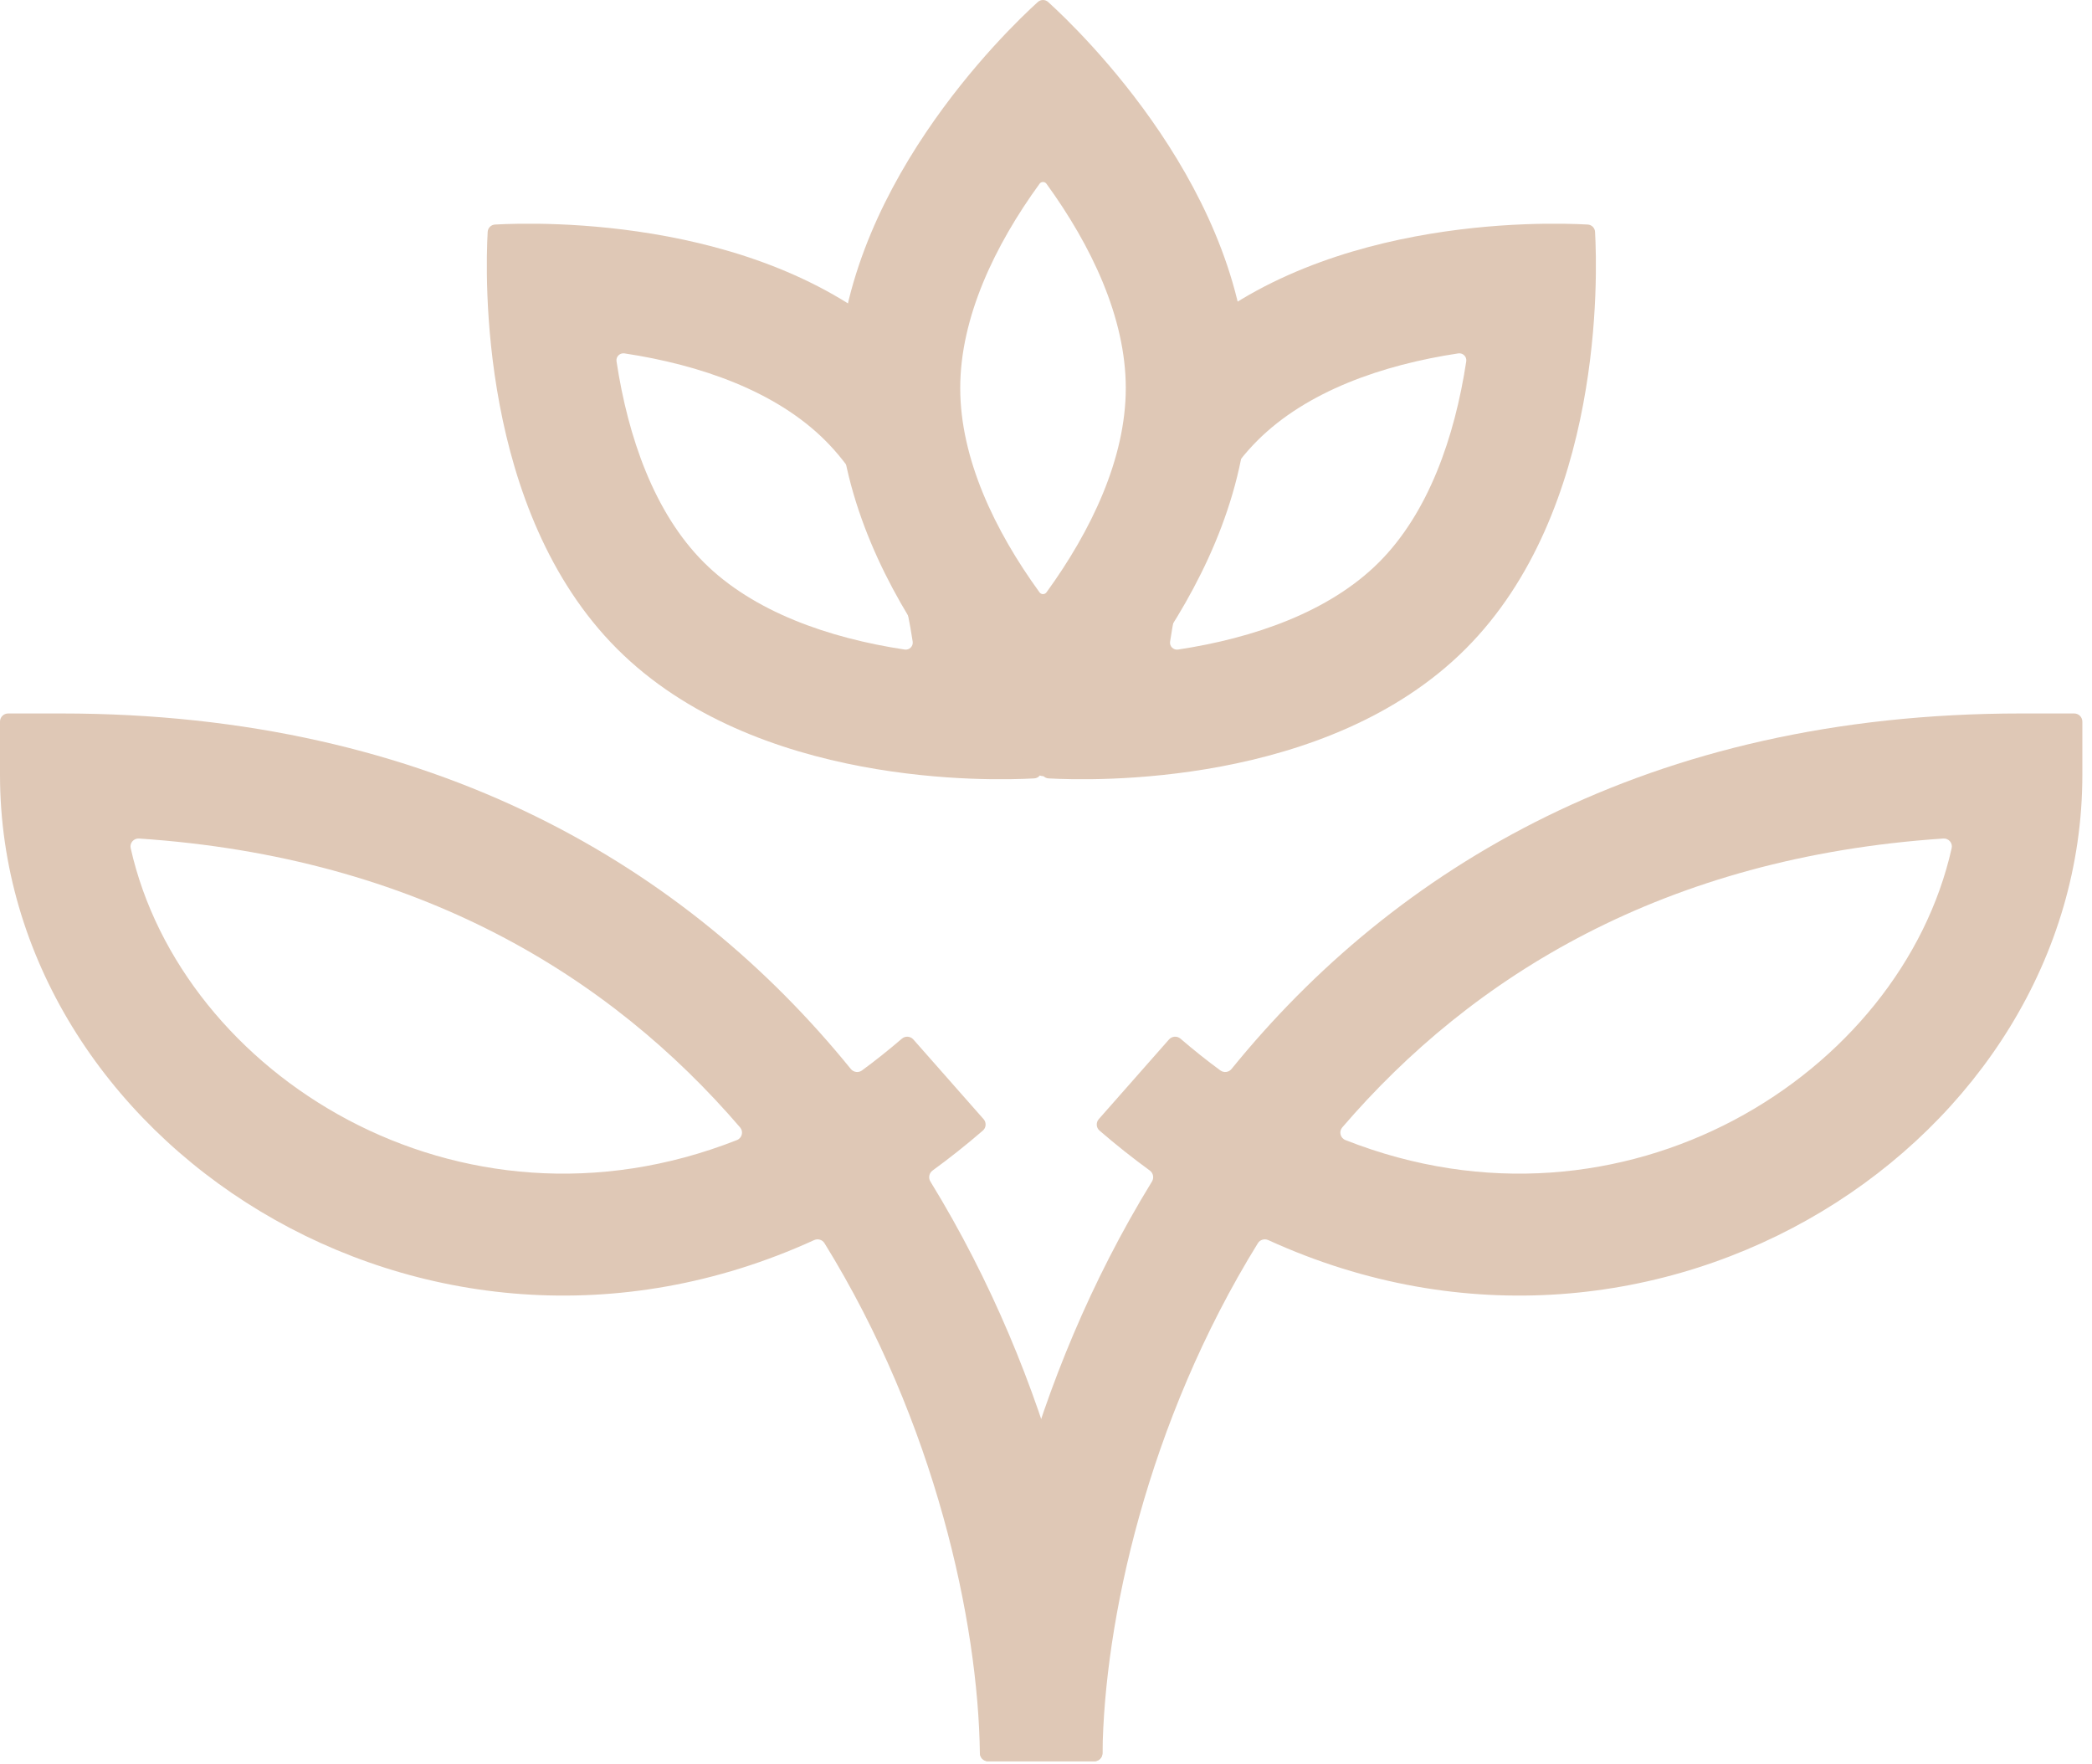
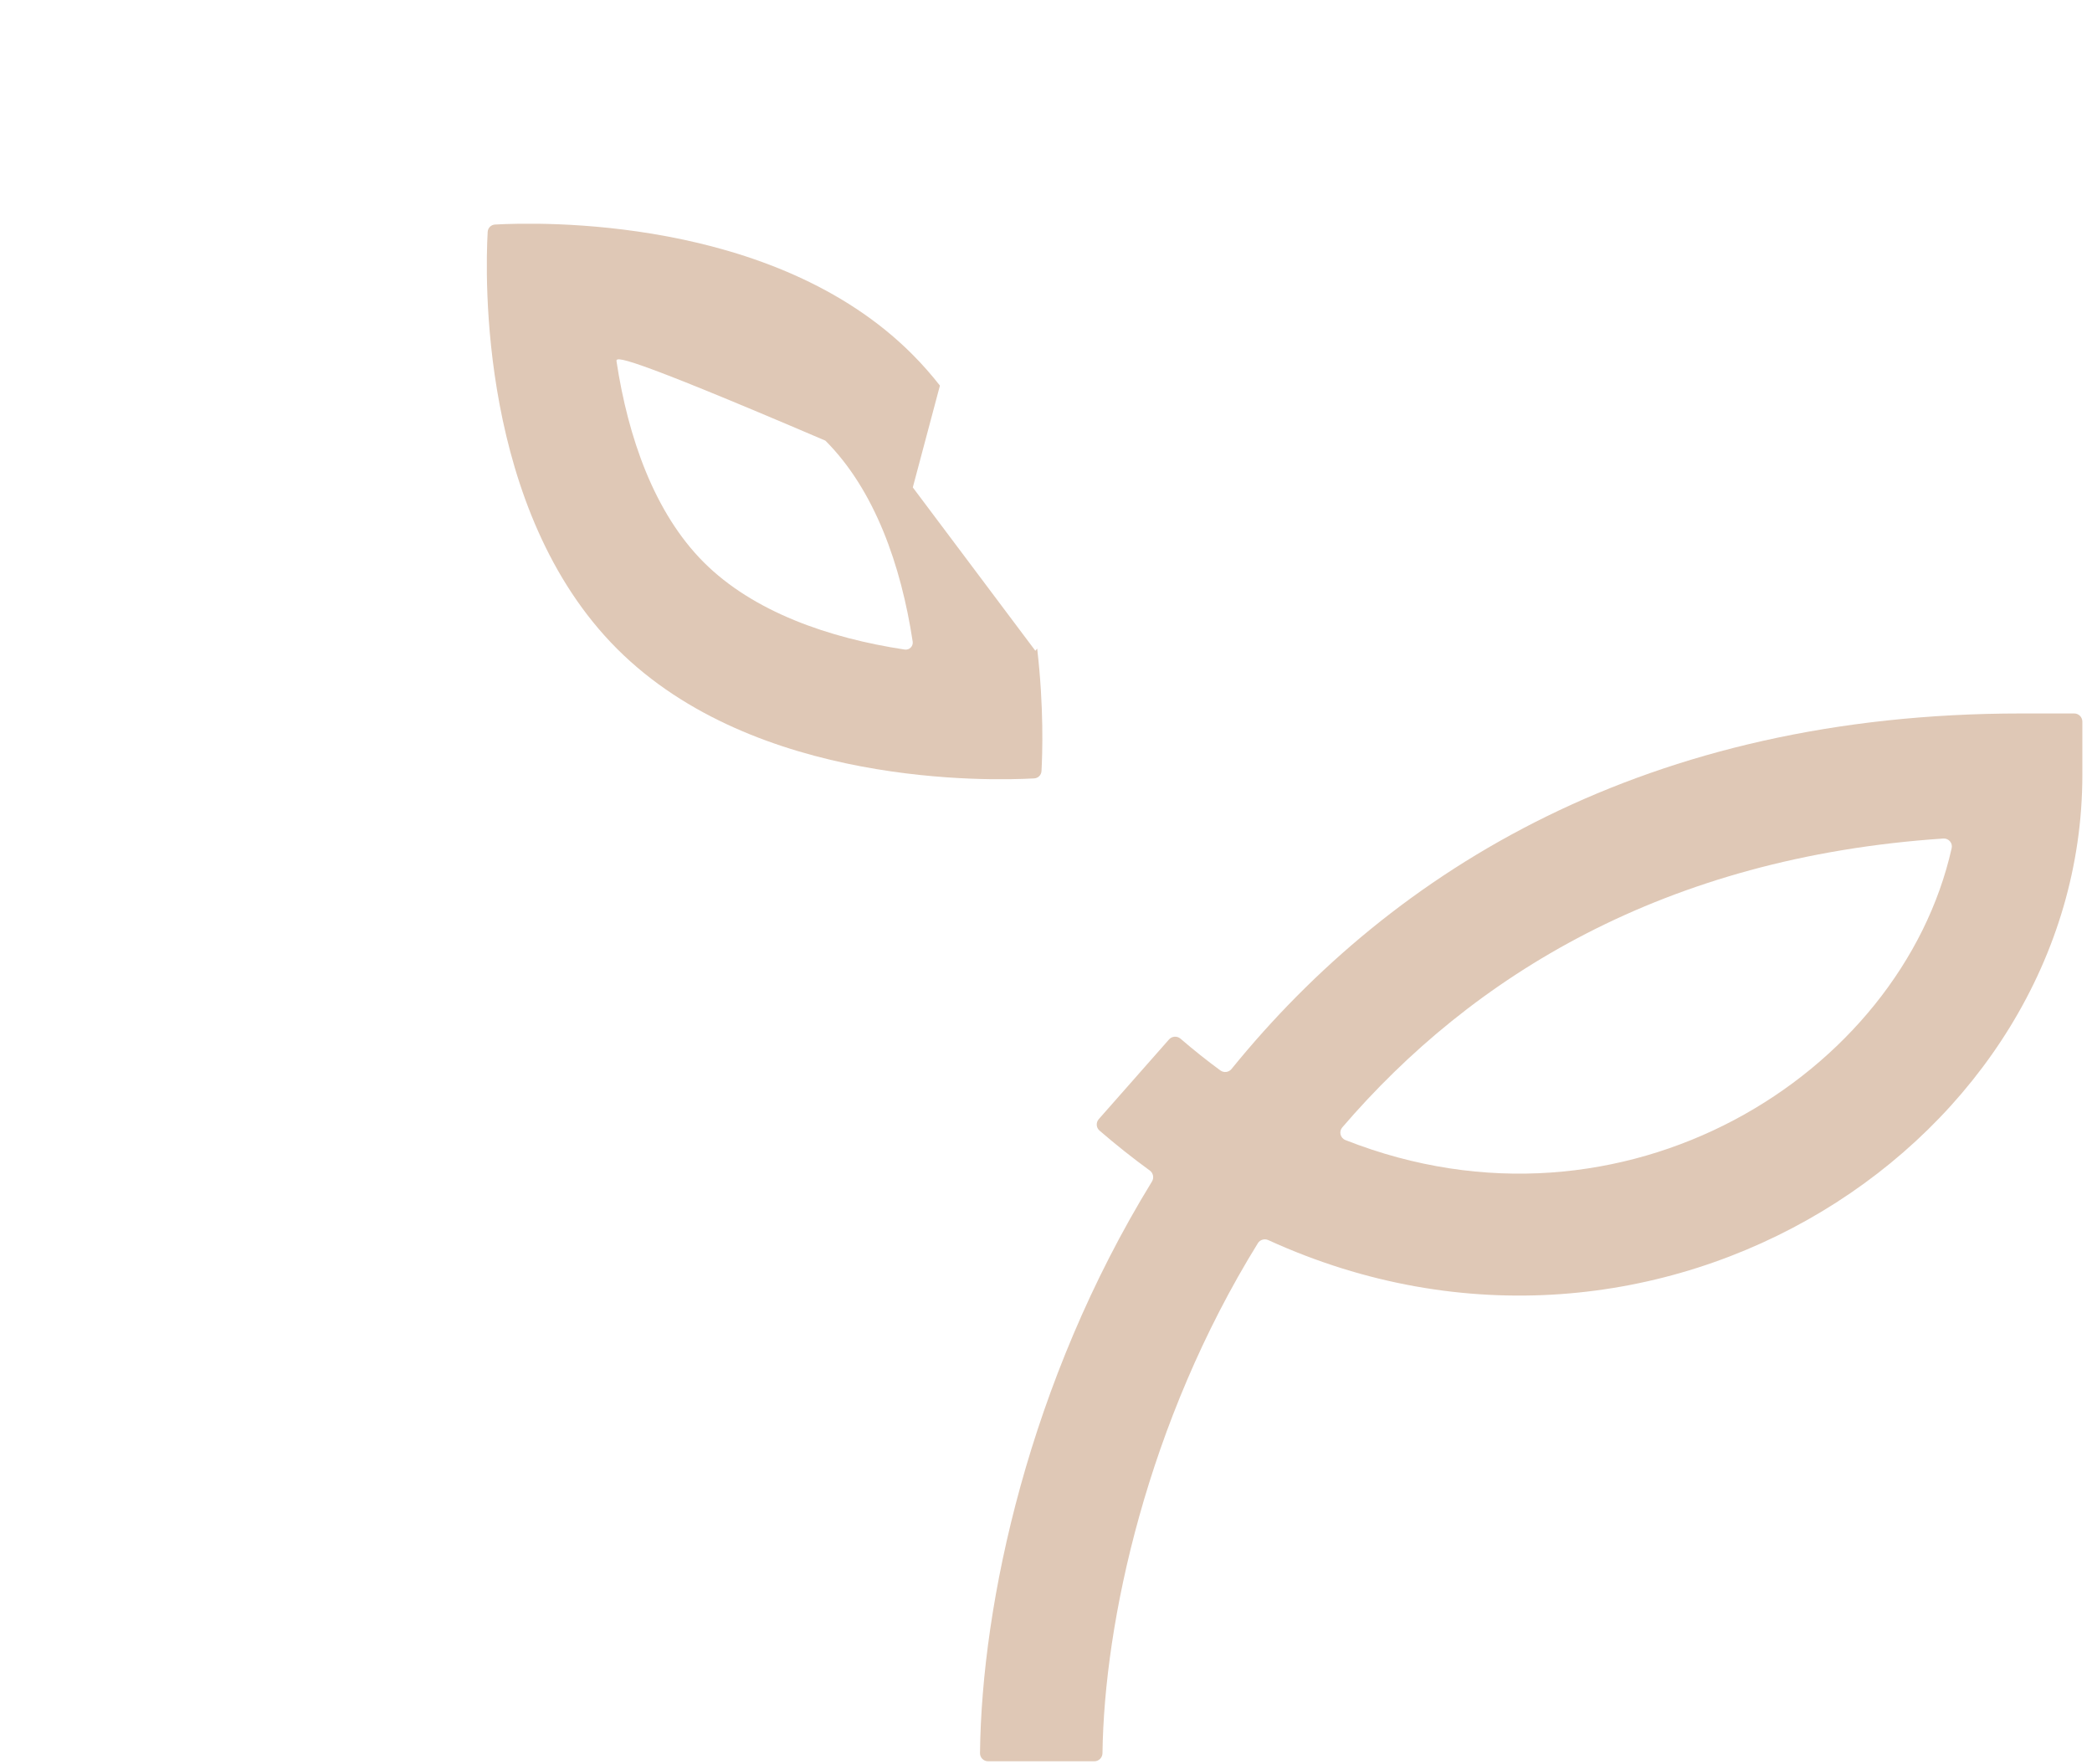
<svg xmlns="http://www.w3.org/2000/svg" width="51" height="43" viewBox="0 0 51 43" fill="none">
-   <path fill-rule="evenodd" clip-rule="evenodd" d="M0 17.592C0 17.482 0.089 17.393 0.199 17.393H1.493C10.6 17.393 16.777 21.175 20.742 26.06C20.809 26.142 20.928 26.158 21.013 26.096C21.339 25.857 21.663 25.599 21.985 25.322C22.069 25.25 22.194 25.258 22.267 25.341L23.978 27.282C24.051 27.365 24.043 27.491 23.96 27.562C23.556 27.911 23.148 28.235 22.735 28.535C22.65 28.597 22.627 28.714 22.682 28.804C25.677 33.682 26.834 39.076 26.875 42.739C26.876 42.849 26.786 42.937 26.677 42.937H24.088C23.979 42.937 23.89 42.849 23.888 42.739C23.846 39.544 22.802 34.678 20.1 30.307C20.047 30.221 19.937 30.19 19.846 30.232C10.316 34.585 0 27.795 0 18.886V17.592ZM3.186 20.676C3.158 20.55 3.261 20.433 3.39 20.442C10.193 20.897 14.877 23.797 18.043 27.485C18.13 27.587 18.09 27.744 17.965 27.793C11.171 30.47 4.42 26.185 3.186 20.676Z" fill="#DFC8B6" />
  <path fill-rule="evenodd" clip-rule="evenodd" d="M50.765 17.592C50.765 17.482 50.676 17.393 50.566 17.393H49.272C40.165 17.393 33.988 21.175 30.023 26.06C29.956 26.142 29.838 26.158 29.752 26.096C29.426 25.857 29.102 25.599 28.78 25.322C28.697 25.25 28.571 25.258 28.498 25.341L26.787 27.282C26.714 27.365 26.722 27.491 26.805 27.562C27.209 27.911 27.618 28.235 28.03 28.535C28.115 28.597 28.138 28.714 28.083 28.804C25.088 33.682 23.931 39.076 23.891 42.739C23.89 42.849 23.979 42.937 24.089 42.937H26.677C26.787 42.937 26.876 42.849 26.877 42.739C26.919 39.544 27.963 34.678 30.665 30.307C30.718 30.221 30.828 30.19 30.92 30.232C40.45 34.585 50.765 27.795 50.765 18.886V17.592ZM47.579 20.676C47.608 20.55 47.504 20.433 47.375 20.442C40.573 20.897 35.888 23.797 32.722 27.485C32.635 27.587 32.675 27.744 32.8 27.793C39.595 30.47 46.346 26.185 47.579 20.676Z" fill="#DFC8B6" />
-   <path fill-rule="evenodd" clip-rule="evenodd" d="M25.523 15.54C25.317 17.102 25.359 18.36 25.384 18.798C25.39 18.894 25.465 18.97 25.562 18.976C26.61 19.035 32.356 19.192 35.729 15.819C39.102 12.446 38.944 6.701 38.885 5.652C38.88 5.556 38.804 5.48 38.707 5.474C37.659 5.415 31.913 5.258 28.54 8.631C28.407 8.764 28.279 8.902 28.156 9.043L28.724 11.882L25.523 15.54ZM33.617 13.708C32.411 14.914 30.57 15.555 28.719 15.835C28.605 15.852 28.507 15.755 28.525 15.641C28.805 13.79 29.446 11.948 30.652 10.742C31.858 9.536 33.699 8.895 35.55 8.615C35.664 8.598 35.762 8.695 35.745 8.809C35.464 10.66 34.823 12.502 33.617 13.708ZM25.645 15.989C25.644 15.989 25.644 15.989 25.645 15.989L25.645 15.989Z" fill="#DFC8B6" />
-   <path fill-rule="evenodd" clip-rule="evenodd" d="M22.914 9.4L22.253 11.882L25.24 15.864L25.285 15.812C25.452 17.247 25.413 18.385 25.39 18.798C25.385 18.894 25.309 18.97 25.212 18.976C24.164 19.035 18.418 19.192 15.045 15.819C11.672 12.446 11.83 6.701 11.889 5.652C11.895 5.556 11.97 5.48 12.067 5.474C13.115 5.415 18.861 5.258 22.234 8.631C22.479 8.876 22.705 9.133 22.914 9.4ZM17.157 13.708C18.363 14.914 20.204 15.555 22.055 15.835C22.169 15.852 22.267 15.755 22.25 15.641C21.969 13.79 21.328 11.948 20.122 10.742C18.916 9.536 17.075 8.895 15.224 8.615C15.11 8.598 15.012 8.695 15.03 8.809C15.31 10.66 15.951 12.502 17.157 13.708Z" fill="#DFC8B6" />
-   <path fill-rule="evenodd" clip-rule="evenodd" d="M25.512 14.44C26.603 12.937 27.445 11.178 27.445 9.46C27.445 7.743 26.603 5.984 25.512 4.481V4.481C25.47 4.422 25.384 4.422 25.342 4.481V4.481C24.25 5.984 23.409 7.743 23.409 9.46C23.409 11.178 24.25 12.937 25.342 14.44V14.44C25.384 14.498 25.47 14.498 25.512 14.44V14.44ZM27.371 16.718L27.371 16.717C27.372 16.718 27.372 16.718 27.371 16.718ZM23.482 16.718C23.481 16.718 23.482 16.718 23.483 16.717L23.482 16.718ZM25.553 0.049C25.481 -0.016 25.373 -0.016 25.3 0.049C24.523 0.755 20.423 4.7 20.423 9.46C20.423 14.221 24.523 18.166 25.3 18.872C25.373 18.937 25.481 18.937 25.553 18.872C26.331 18.166 30.431 14.221 30.431 9.46C30.431 4.7 26.331 0.755 25.553 0.049Z" fill="#DFC8B6" />
+   <path fill-rule="evenodd" clip-rule="evenodd" d="M22.914 9.4L22.253 11.882L25.24 15.864L25.285 15.812C25.452 17.247 25.413 18.385 25.39 18.798C25.385 18.894 25.309 18.97 25.212 18.976C24.164 19.035 18.418 19.192 15.045 15.819C11.672 12.446 11.83 6.701 11.889 5.652C11.895 5.556 11.97 5.48 12.067 5.474C13.115 5.415 18.861 5.258 22.234 8.631C22.479 8.876 22.705 9.133 22.914 9.4ZM17.157 13.708C18.363 14.914 20.204 15.555 22.055 15.835C22.169 15.852 22.267 15.755 22.25 15.641C21.969 13.79 21.328 11.948 20.122 10.742C15.11 8.598 15.012 8.695 15.03 8.809C15.31 10.66 15.951 12.502 17.157 13.708Z" fill="#DFC8B6" />
</svg>